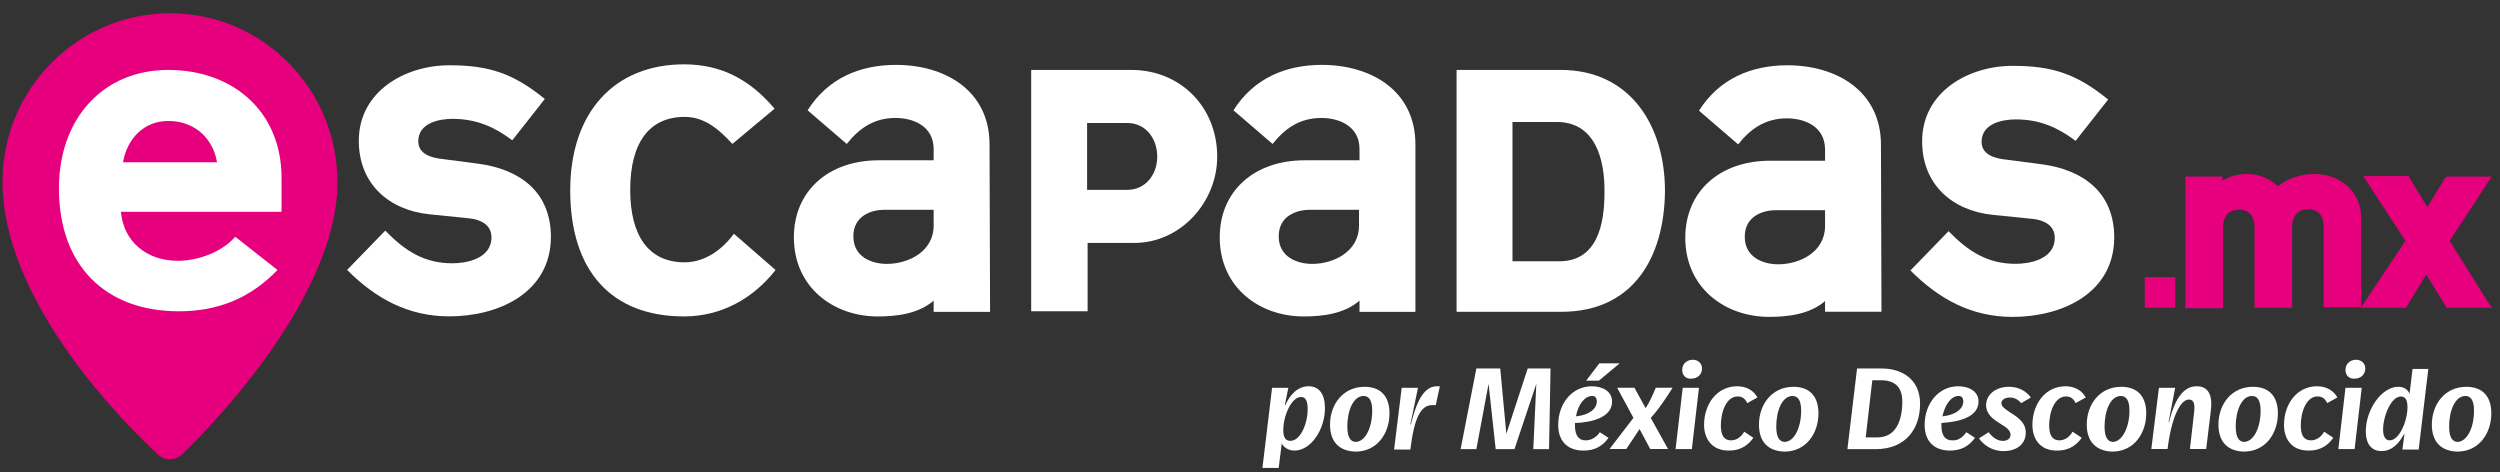
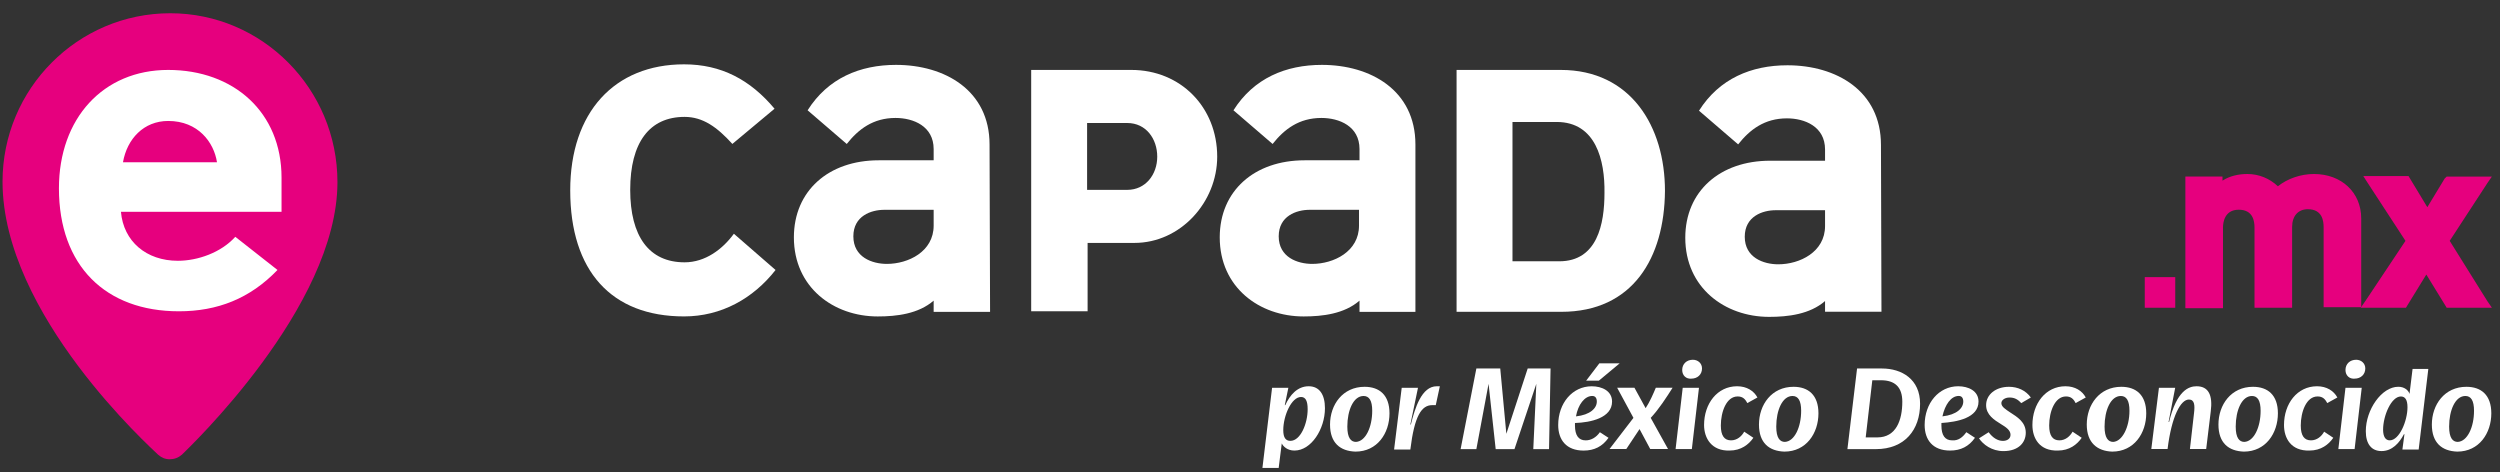
<svg xmlns="http://www.w3.org/2000/svg" width="143" height="27" viewBox="0 0 143 27" fill="none">
  <rect x="0" y="0" width="143" height="27" fill="#333333" stroke="none" />
  <g clip-path="url(#clip0_6037_71157)">
-     <path d="M25.699 18.096C23.344 18.096 21.483 17.074 19.855 15.439L22.036 13.192C23.17 14.359 24.274 15.06 25.873 15.06C26.629 15.06 28.112 14.826 28.112 13.571C28.112 12.812 27.414 12.55 26.862 12.491L24.565 12.258C22.268 12.024 20.524 10.536 20.524 8.054C20.524 5.223 23.17 3.734 25.699 3.734C27.937 3.734 29.333 4.172 31.164 5.661L29.303 8.025C28.286 7.266 27.269 6.799 25.873 6.799C25.175 6.799 23.925 7.004 23.925 8.084C23.925 8.842 24.739 9.047 25.379 9.105L27.385 9.368C29.74 9.689 31.513 10.973 31.513 13.571C31.484 16.811 28.431 18.096 25.699 18.096Z" fill="white" />
    <path d="M44.362 15.443C43.083 17.078 41.251 18.099 39.129 18.099C34.972 18.099 32.617 15.501 32.617 10.889C32.617 6.423 35.146 3.68 39.129 3.68C41.251 3.68 42.908 4.555 44.304 6.219L41.891 8.233C41.019 7.27 40.205 6.686 39.158 6.686C37.152 6.686 36.048 8.146 36.048 10.86C36.048 13.516 37.123 15.005 39.158 15.005C40.35 15.005 41.339 14.246 41.978 13.37L44.362 15.443Z" fill="white" />
    <path d="M56.632 17.838H53.405V17.196C52.532 17.955 51.282 18.101 50.207 18.101C47.678 18.101 45.41 16.437 45.41 13.577C45.41 10.921 47.387 9.169 50.265 9.169H53.405V8.527C53.405 7.214 52.242 6.747 51.224 6.747C49.945 6.747 49.102 7.389 48.434 8.235L46.195 6.309C47.358 4.47 49.189 3.711 51.253 3.711C54.044 3.711 56.602 5.17 56.602 8.264L56.632 17.838ZM53.405 12.001H50.585C49.829 12.001 48.812 12.351 48.812 13.518C48.812 14.715 49.887 15.095 50.73 15.095C51.951 15.095 53.405 14.394 53.405 12.905V12.001Z" fill="white" />
    <path d="M64.886 13.895H62.211V17.806H58.984V4H64.711C67.531 4 69.624 6.131 69.624 8.962C69.624 11.56 67.531 13.895 64.886 13.895ZM64.479 7.036H62.182V10.86H64.479C65.525 10.86 66.194 9.984 66.194 8.962C66.194 7.941 65.554 7.036 64.479 7.036Z" fill="white" />
    <path d="M80.991 17.838H77.764V17.196C76.892 17.955 75.642 18.101 74.566 18.101C72.037 18.101 69.769 16.437 69.769 13.577C69.769 10.921 71.746 9.169 74.624 9.169H77.764V8.527C77.764 7.214 76.601 6.747 75.584 6.747C74.305 6.747 73.462 7.389 72.793 8.235L70.554 6.309C71.717 4.47 73.549 3.711 75.613 3.711C78.404 3.711 80.962 5.17 80.962 8.264V17.838H80.991ZM77.735 12.001H74.915C74.159 12.001 73.142 12.351 73.142 13.518C73.142 14.715 74.217 15.095 75.06 15.095C76.281 15.095 77.735 14.394 77.735 12.905V12.001Z" fill="white" />
    <path d="M89.305 17.836H83.316V4H89.276C93.288 4 95.236 7.24 95.236 10.918C95.206 14.742 93.404 17.836 89.305 17.836ZM89.043 6.977H86.514V14.946H89.189C91.369 14.946 91.776 12.815 91.776 11.035C91.805 9.166 91.282 6.977 89.043 6.977Z" fill="white" />
    <path d="M107.62 17.833H104.393V17.22C103.521 17.979 102.271 18.125 101.195 18.125C98.666 18.125 96.398 16.461 96.398 13.6C96.398 10.944 98.375 9.193 101.253 9.193H104.393V8.551C104.393 7.237 103.23 6.77 102.213 6.77C100.934 6.77 100.09 7.412 99.422 8.259L97.183 6.332C98.346 4.493 100.178 3.734 102.242 3.734C105.033 3.734 107.591 5.194 107.591 8.288L107.62 17.833ZM104.393 12.024H101.573C100.817 12.024 99.8 12.374 99.8 13.542C99.8 14.739 100.875 15.118 101.718 15.118C102.939 15.118 104.393 14.418 104.393 12.929V12.024Z" fill="white" />
-     <path d="M115.121 18.127C112.766 18.127 110.905 17.105 109.277 15.47L111.458 13.223C112.591 14.39 113.696 15.091 115.295 15.091C116.051 15.091 117.533 14.857 117.533 13.602C117.533 12.844 116.836 12.581 116.283 12.522L113.987 12.289C111.69 12.055 109.946 10.567 109.946 8.086C109.946 5.254 112.591 3.766 115.121 3.766C117.359 3.766 118.754 4.203 120.586 5.692L118.725 8.056C117.708 7.298 116.69 6.83 115.295 6.83C114.597 6.83 113.347 7.035 113.347 8.115C113.347 8.874 114.161 9.078 114.801 9.136L116.807 9.399C119.161 9.72 120.935 11.005 120.935 13.602C120.906 16.842 117.853 18.127 115.121 18.127Z" fill="white" />
    <path d="M124.248 15.969H122.766V17.457H124.248V15.969Z" fill="#E6007E" />
    <path d="M124.133 16.114V17.34H122.912V16.114H124.133ZM124.395 15.852H124.133H122.912H122.68V16.114V17.34V17.603H122.941H124.162H124.424V17.34V16.114V15.852H124.395Z" fill="#E6007E" />
    <path d="M133.028 17.484V13.018C133.028 12.289 132.621 11.88 131.982 11.88C131.342 11.88 130.964 12.289 130.964 13.018V17.455H129.075V13.048C129.075 12.697 128.988 11.909 128.057 11.909C127.418 11.909 127.011 12.318 127.011 13.048V17.484H125.121V10.216H127.011V10.537C127.418 10.245 127.97 10.07 128.551 10.07C129.191 10.07 129.802 10.333 130.296 10.829C130.848 10.362 131.604 10.07 132.36 10.07C133.842 10.07 134.918 11.092 134.918 12.522V17.484H133.028Z" fill="#E6007E" />
    <path d="M132.359 10.187C133.725 10.187 134.801 11.15 134.801 12.493V17.338H133.173V12.989C133.173 12.288 132.795 11.734 132.01 11.734C131.254 11.734 130.876 12.288 130.876 12.989V17.309H129.219V13.018C129.219 12.288 128.87 11.763 128.085 11.763C127.33 11.763 126.923 12.317 126.923 13.018V17.338H125.295V10.333H126.923V10.8C127.388 10.391 127.998 10.157 128.58 10.157C129.248 10.157 129.888 10.449 130.295 10.975C130.818 10.479 131.632 10.187 132.359 10.187ZM132.359 9.953C131.603 9.953 130.847 10.216 130.295 10.654C129.83 10.216 129.219 9.953 128.551 9.953C128.027 9.953 127.533 10.07 127.126 10.333V10.099H126.864H125.236H125.004V10.362V17.367V17.63H125.266H126.894H127.155V17.367V13.018C127.155 12.726 127.242 11.996 128.056 11.996C128.87 11.996 128.958 12.639 128.958 13.018V17.338V17.601H129.219H130.847H131.109V17.338V12.989C131.109 12.347 131.458 11.967 132.01 11.967C132.853 11.967 132.911 12.668 132.911 12.989V17.309V17.572H133.173H134.801H135.062V17.309V12.493C135.062 11.004 133.929 9.953 132.359 9.953Z" fill="#E6007E" />
    <path d="M140.092 17.487L138.842 15.502L137.621 17.487H135.324L137.766 13.78L135.411 10.219H137.708L138.842 12.116L140.005 10.219H142.301L139.976 13.78L142.388 17.487H140.092Z" fill="#E6007E" />
    <path d="M142.07 10.333L139.803 13.748L142.128 17.338H140.123L138.814 15.266L137.506 17.338H135.529L137.884 13.748L135.675 10.333H137.652L138.873 12.318L140.094 10.333H142.07ZM142.535 10.1H142.07H140.094H139.948L139.832 10.216L138.843 11.851L137.855 10.216L137.768 10.07H137.622H135.646H135.181L135.442 10.479L137.593 13.777L135.297 17.222L135.035 17.601H135.5H137.477H137.622L137.71 17.455L138.785 15.704L139.861 17.455L139.948 17.601H140.094H142.07H142.535L142.274 17.222L140.123 13.777L142.274 10.479L142.535 10.1Z" fill="#E6007E" />
    <path d="M9.738 0.758C4.447 0.758 0.145 5.078 0.145 10.39C0.145 18.009 8.691 25.656 9.04 26.006C9.244 26.182 9.447 26.269 9.709 26.269C9.971 26.269 10.203 26.182 10.407 26.006C10.755 25.656 19.302 17.571 19.302 10.419C19.302 5.078 15 0.758 9.738 0.758Z" fill="#E6007E" />
    <path d="M16.104 12.115H6.918C7.063 13.808 8.371 14.917 10.174 14.917C11.307 14.917 12.645 14.45 13.459 13.545L15.872 15.442C14.302 17.077 12.441 17.806 10.232 17.806C6.046 17.806 3.371 15.209 3.371 10.772C3.371 6.773 5.9 4 9.621 4C13.371 4 16.104 6.423 16.104 10.159V12.115ZM12.412 9.283C12.238 8.145 11.336 6.919 9.621 6.919C8.226 6.919 7.267 7.941 7.034 9.283H12.412Z" fill="white" />
    <path d="M72.763 22.181H73.694L73.49 23.174H73.519C73.781 22.59 74.217 22.094 74.856 22.094C75.467 22.094 75.787 22.561 75.787 23.349C75.787 24.546 75.002 25.772 74.042 25.772C73.635 25.772 73.403 25.538 73.316 25.363L73.141 26.764H72.211L72.763 22.181ZM74.798 23.407C74.798 22.94 74.682 22.707 74.42 22.707C73.868 22.707 73.403 23.787 73.403 24.604C73.403 25.042 73.548 25.217 73.81 25.217C74.391 25.217 74.798 24.225 74.798 23.407Z" fill="white" />
    <path d="M76.078 24.285C76.078 23.147 76.805 22.125 78.055 22.125C78.898 22.125 79.479 22.592 79.479 23.643C79.479 24.781 78.782 25.832 77.532 25.832C76.659 25.803 76.078 25.336 76.078 24.285ZM78.491 23.497C78.491 22.913 78.317 22.65 77.997 22.65C77.415 22.65 77.067 23.468 77.067 24.402C77.067 25.044 77.27 25.277 77.561 25.277C78.113 25.248 78.491 24.431 78.491 23.497Z" fill="white" />
    <path d="M80.178 22.181H81.109L80.672 24.283H80.701C80.934 23.349 81.312 22.094 82.184 22.094C82.242 22.094 82.329 22.094 82.359 22.094L82.126 23.174C82.068 23.174 82.01 23.174 81.922 23.174C81.312 23.174 80.905 23.787 80.672 25.713H79.742L80.178 22.181Z" fill="white" />
    <path d="M88.605 25.69H87.704L87.878 21.954L86.628 25.69H85.553L85.146 21.954L84.448 25.69H83.547L84.448 21.078H85.814L86.163 24.814L87.384 21.078H88.692L88.605 25.69Z" fill="white" />
    <path d="M90.088 24.196C90.088 24.255 90.088 24.313 90.088 24.342C90.088 24.897 90.292 25.189 90.699 25.189C91.019 25.189 91.309 25.014 91.513 24.722L92.007 25.043C91.658 25.539 91.193 25.773 90.582 25.773C89.594 25.773 89.129 25.16 89.129 24.313C89.129 23.058 89.943 22.095 91.048 22.095C91.629 22.095 92.21 22.358 92.21 22.97C92.21 23.904 90.989 24.167 90.088 24.196ZM90.146 23.817C90.96 23.729 91.338 23.35 91.338 22.97C91.338 22.766 91.251 22.649 91.077 22.649C90.641 22.649 90.263 23.146 90.146 23.817ZM91.455 21.774H90.728L91.484 20.781H92.647L91.455 21.774Z" fill="white" />
    <path d="M94.421 23.902L95.41 25.682H94.392L93.782 24.544L93.026 25.682H92.066L93.433 23.902L92.502 22.18H93.491L94.13 23.347C94.363 22.997 94.567 22.53 94.712 22.18H95.671C95.322 22.734 94.886 23.406 94.421 23.902Z" fill="white" />
    <path d="M96.774 25.686H95.844L96.251 22.183H97.181L96.774 25.686ZM96.222 21.162C96.222 20.812 96.483 20.578 96.832 20.578C97.123 20.578 97.355 20.782 97.355 21.074C97.355 21.425 97.094 21.658 96.745 21.658C96.454 21.687 96.222 21.483 96.222 21.162Z" fill="white" />
    <path d="M97.473 24.312C97.473 23.086 98.228 22.094 99.362 22.094C99.915 22.094 100.322 22.357 100.525 22.736L99.944 23.057C99.827 22.823 99.682 22.677 99.391 22.677C98.752 22.677 98.432 23.553 98.432 24.341C98.432 24.925 98.635 25.188 99.013 25.188C99.362 25.188 99.624 24.954 99.769 24.692L100.293 25.042C100.031 25.421 99.595 25.772 98.926 25.772C97.909 25.801 97.473 25.071 97.473 24.312Z" fill="white" />
    <path d="M100.613 24.285C100.613 23.147 101.34 22.125 102.59 22.125C103.433 22.125 104.015 22.592 104.015 23.643C104.015 24.781 103.317 25.832 102.067 25.832C101.195 25.803 100.613 25.336 100.613 24.285ZM103.026 23.497C103.026 22.913 102.852 22.65 102.532 22.65C101.951 22.65 101.602 23.468 101.602 24.402C101.602 25.044 101.805 25.277 102.096 25.277C102.648 25.248 103.026 24.431 103.026 23.497Z" fill="white" />
    <path d="M109.829 23.092C109.829 24.581 108.957 25.69 107.3 25.69H105.672L106.224 21.078H107.649C108.782 21.078 109.829 21.691 109.829 23.092ZM107.096 21.75L106.718 25.019H107.387C108.463 25.019 108.812 24.026 108.812 22.975C108.812 22.158 108.405 21.75 107.591 21.75H107.096Z" fill="white" />
    <path d="M112.474 24.721L112.968 25.042C112.619 25.538 112.154 25.772 111.543 25.772C110.555 25.772 110.09 25.159 110.09 24.312C110.09 23.057 110.904 22.094 112.009 22.094C112.59 22.094 113.171 22.357 113.171 22.969C113.171 23.904 111.95 24.137 111.049 24.195C111.049 24.254 111.049 24.312 111.049 24.341C111.049 24.896 111.253 25.188 111.66 25.188C112.009 25.217 112.27 25.013 112.474 24.721ZM111.107 23.816C111.921 23.728 112.299 23.349 112.299 22.969C112.299 22.765 112.212 22.648 112.038 22.648C111.602 22.648 111.253 23.145 111.107 23.816Z" fill="white" />
    <path d="M113.199 25.073L113.752 24.723C113.984 25.044 114.275 25.219 114.566 25.219C114.798 25.219 115.002 25.102 115.002 24.869C115.002 24.606 114.74 24.431 114.449 24.256C114.071 24.022 113.606 23.73 113.606 23.176C113.606 22.563 114.159 22.125 114.914 22.125C115.409 22.125 115.874 22.329 116.164 22.738L115.612 23.059C115.409 22.826 115.205 22.738 114.943 22.738C114.682 22.738 114.478 22.884 114.478 23.059C114.478 23.263 114.711 23.409 114.973 23.584C115.38 23.847 115.874 24.139 115.874 24.752C115.874 25.307 115.467 25.803 114.595 25.803C113.926 25.803 113.432 25.423 113.199 25.073Z" fill="white" />
    <path d="M116.254 24.312C116.254 23.086 117.01 22.094 118.144 22.094C118.696 22.094 119.103 22.357 119.306 22.736L118.725 23.057C118.609 22.823 118.463 22.677 118.173 22.677C117.533 22.677 117.213 23.553 117.213 24.341C117.213 24.925 117.417 25.188 117.795 25.188C118.144 25.188 118.405 24.954 118.551 24.692L119.074 25.042C118.812 25.421 118.376 25.772 117.707 25.772C116.661 25.801 116.254 25.071 116.254 24.312Z" fill="white" />
    <path d="M119.363 24.285C119.363 23.147 120.09 22.125 121.34 22.125C122.183 22.125 122.765 22.592 122.765 23.643C122.765 24.781 122.067 25.832 120.817 25.832C119.974 25.803 119.363 25.336 119.363 24.285ZM121.805 23.497C121.805 22.913 121.631 22.65 121.311 22.65C120.73 22.65 120.381 23.468 120.381 24.402C120.381 25.044 120.584 25.277 120.875 25.277C121.398 25.248 121.805 24.431 121.805 23.497Z" fill="white" />
    <path d="M123.491 22.181H124.421L124.043 24.137H124.072C124.508 22.327 125.206 22.094 125.642 22.094C126.34 22.094 126.572 22.619 126.456 23.524L126.194 25.684H125.264L125.497 23.641C125.555 23.174 125.526 22.853 125.206 22.853C124.741 22.853 124.218 23.787 123.985 25.684H123.055L123.491 22.181Z" fill="white" />
    <path d="M126.895 24.285C126.895 23.147 127.621 22.125 128.871 22.125C129.714 22.125 130.296 22.592 130.296 23.643C130.296 24.781 129.598 25.832 128.348 25.832C127.476 25.803 126.895 25.336 126.895 24.285ZM129.307 23.497C129.307 22.913 129.133 22.65 128.813 22.65C128.232 22.65 127.883 23.468 127.883 24.402C127.883 25.044 128.086 25.277 128.377 25.277C128.929 25.248 129.307 24.431 129.307 23.497Z" fill="white" />
    <path d="M130.645 24.312C130.645 23.086 131.4 22.094 132.534 22.094C133.086 22.094 133.493 22.357 133.697 22.736L133.116 23.057C132.999 22.823 132.854 22.677 132.563 22.677C131.924 22.677 131.604 23.553 131.604 24.341C131.604 24.925 131.807 25.188 132.185 25.188C132.534 25.188 132.796 24.954 132.941 24.692L133.464 25.042C133.203 25.421 132.767 25.772 132.098 25.772C131.052 25.801 130.645 25.071 130.645 24.312Z" fill="white" />
    <path d="M134.684 25.686H133.754L134.161 22.183H135.091L134.684 25.686ZM134.161 21.162C134.161 20.812 134.423 20.578 134.771 20.578C135.062 20.578 135.295 20.782 135.295 21.074C135.295 21.425 135.033 21.658 134.684 21.658C134.393 21.687 134.161 21.483 134.161 21.162Z" fill="white" />
    <path d="M135.324 24.663C135.324 23.437 136.225 22.123 137.185 22.123C137.534 22.123 137.766 22.328 137.824 22.532L137.999 21.102H138.9L138.348 25.713H137.417L137.534 24.838H137.505C137.243 25.334 136.836 25.801 136.225 25.801C135.644 25.801 135.324 25.392 135.324 24.663ZM137.708 23.291C137.708 22.853 137.563 22.678 137.33 22.678C136.778 22.678 136.313 23.787 136.313 24.575C136.313 24.984 136.458 25.188 136.691 25.188C137.243 25.188 137.708 24.079 137.708 23.291Z" fill="white" />
    <path d="M139.102 24.285C139.102 23.147 139.828 22.125 141.078 22.125C141.921 22.125 142.503 22.592 142.503 23.643C142.503 24.781 141.805 25.832 140.555 25.832C139.683 25.803 139.102 25.336 139.102 24.285ZM141.514 23.497C141.514 22.913 141.34 22.65 141.02 22.65C140.439 22.65 140.09 23.468 140.09 24.402C140.09 25.044 140.293 25.277 140.584 25.277C141.137 25.248 141.514 24.431 141.514 23.497Z" fill="white" />
  </g>
  <defs>
    <clipPath id="clip0_6037_71157">
      <rect width="143" height="27" fill="white" />
    </clipPath>
  </defs>
</svg>